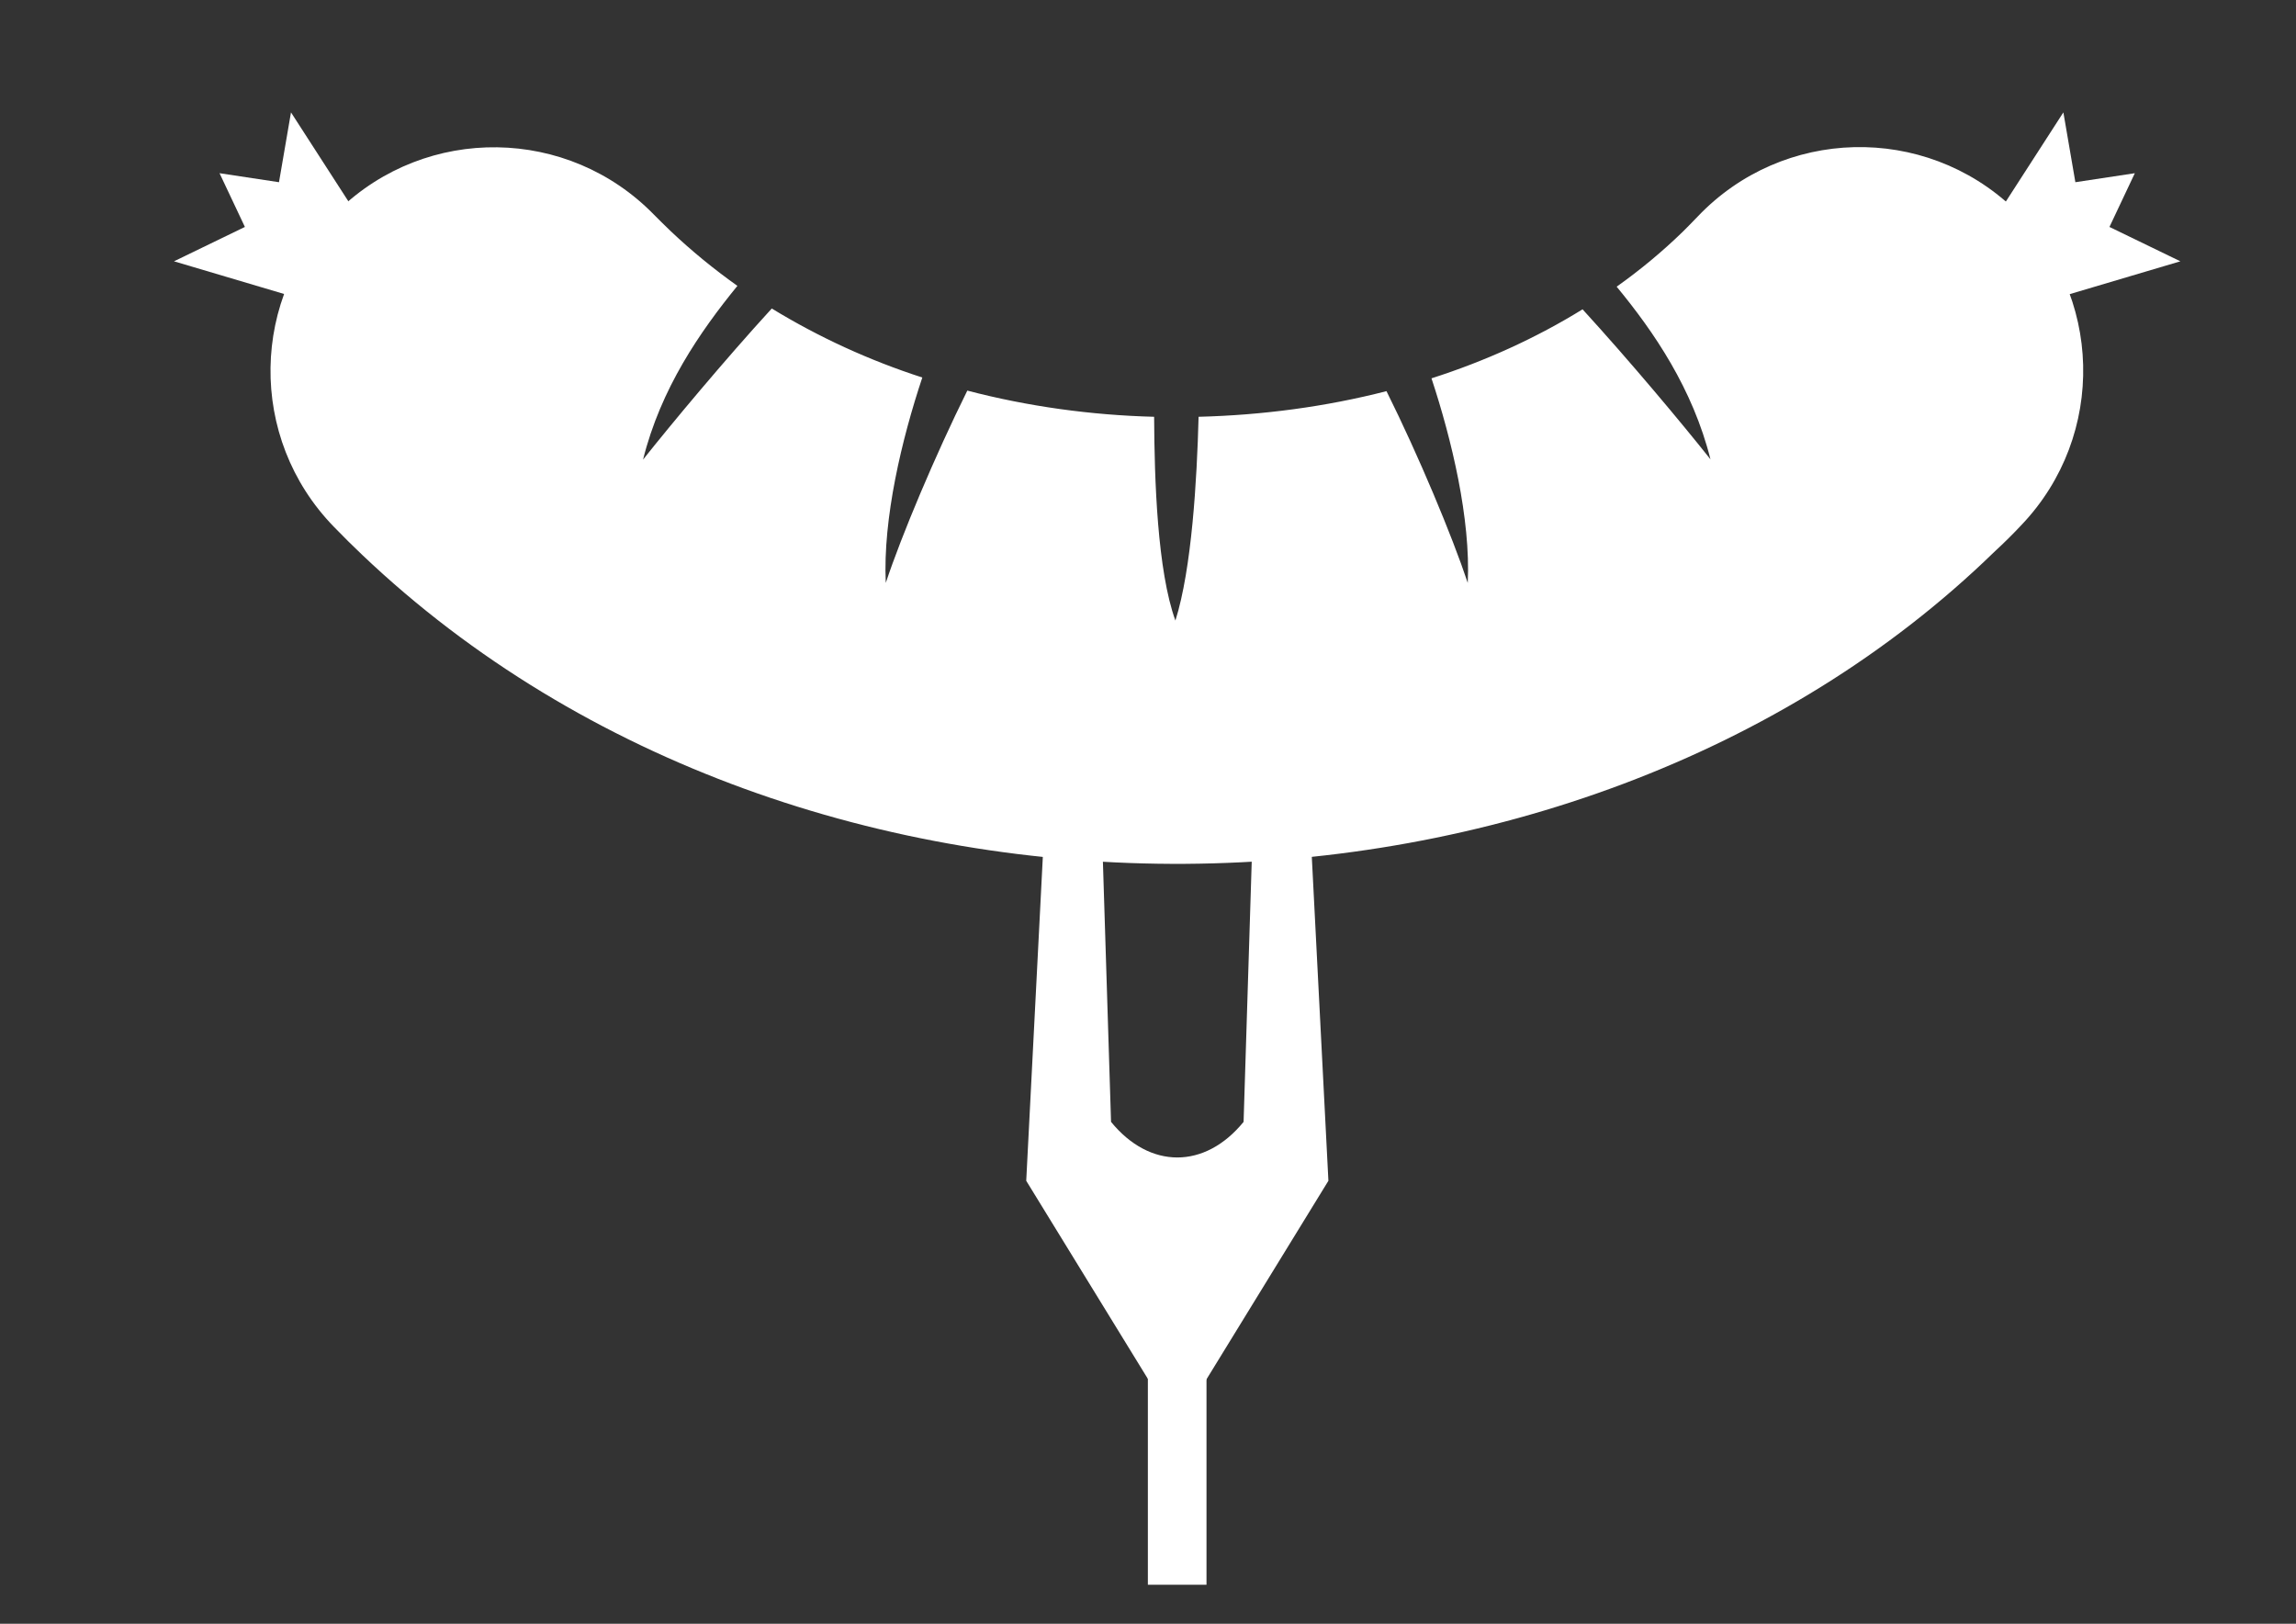
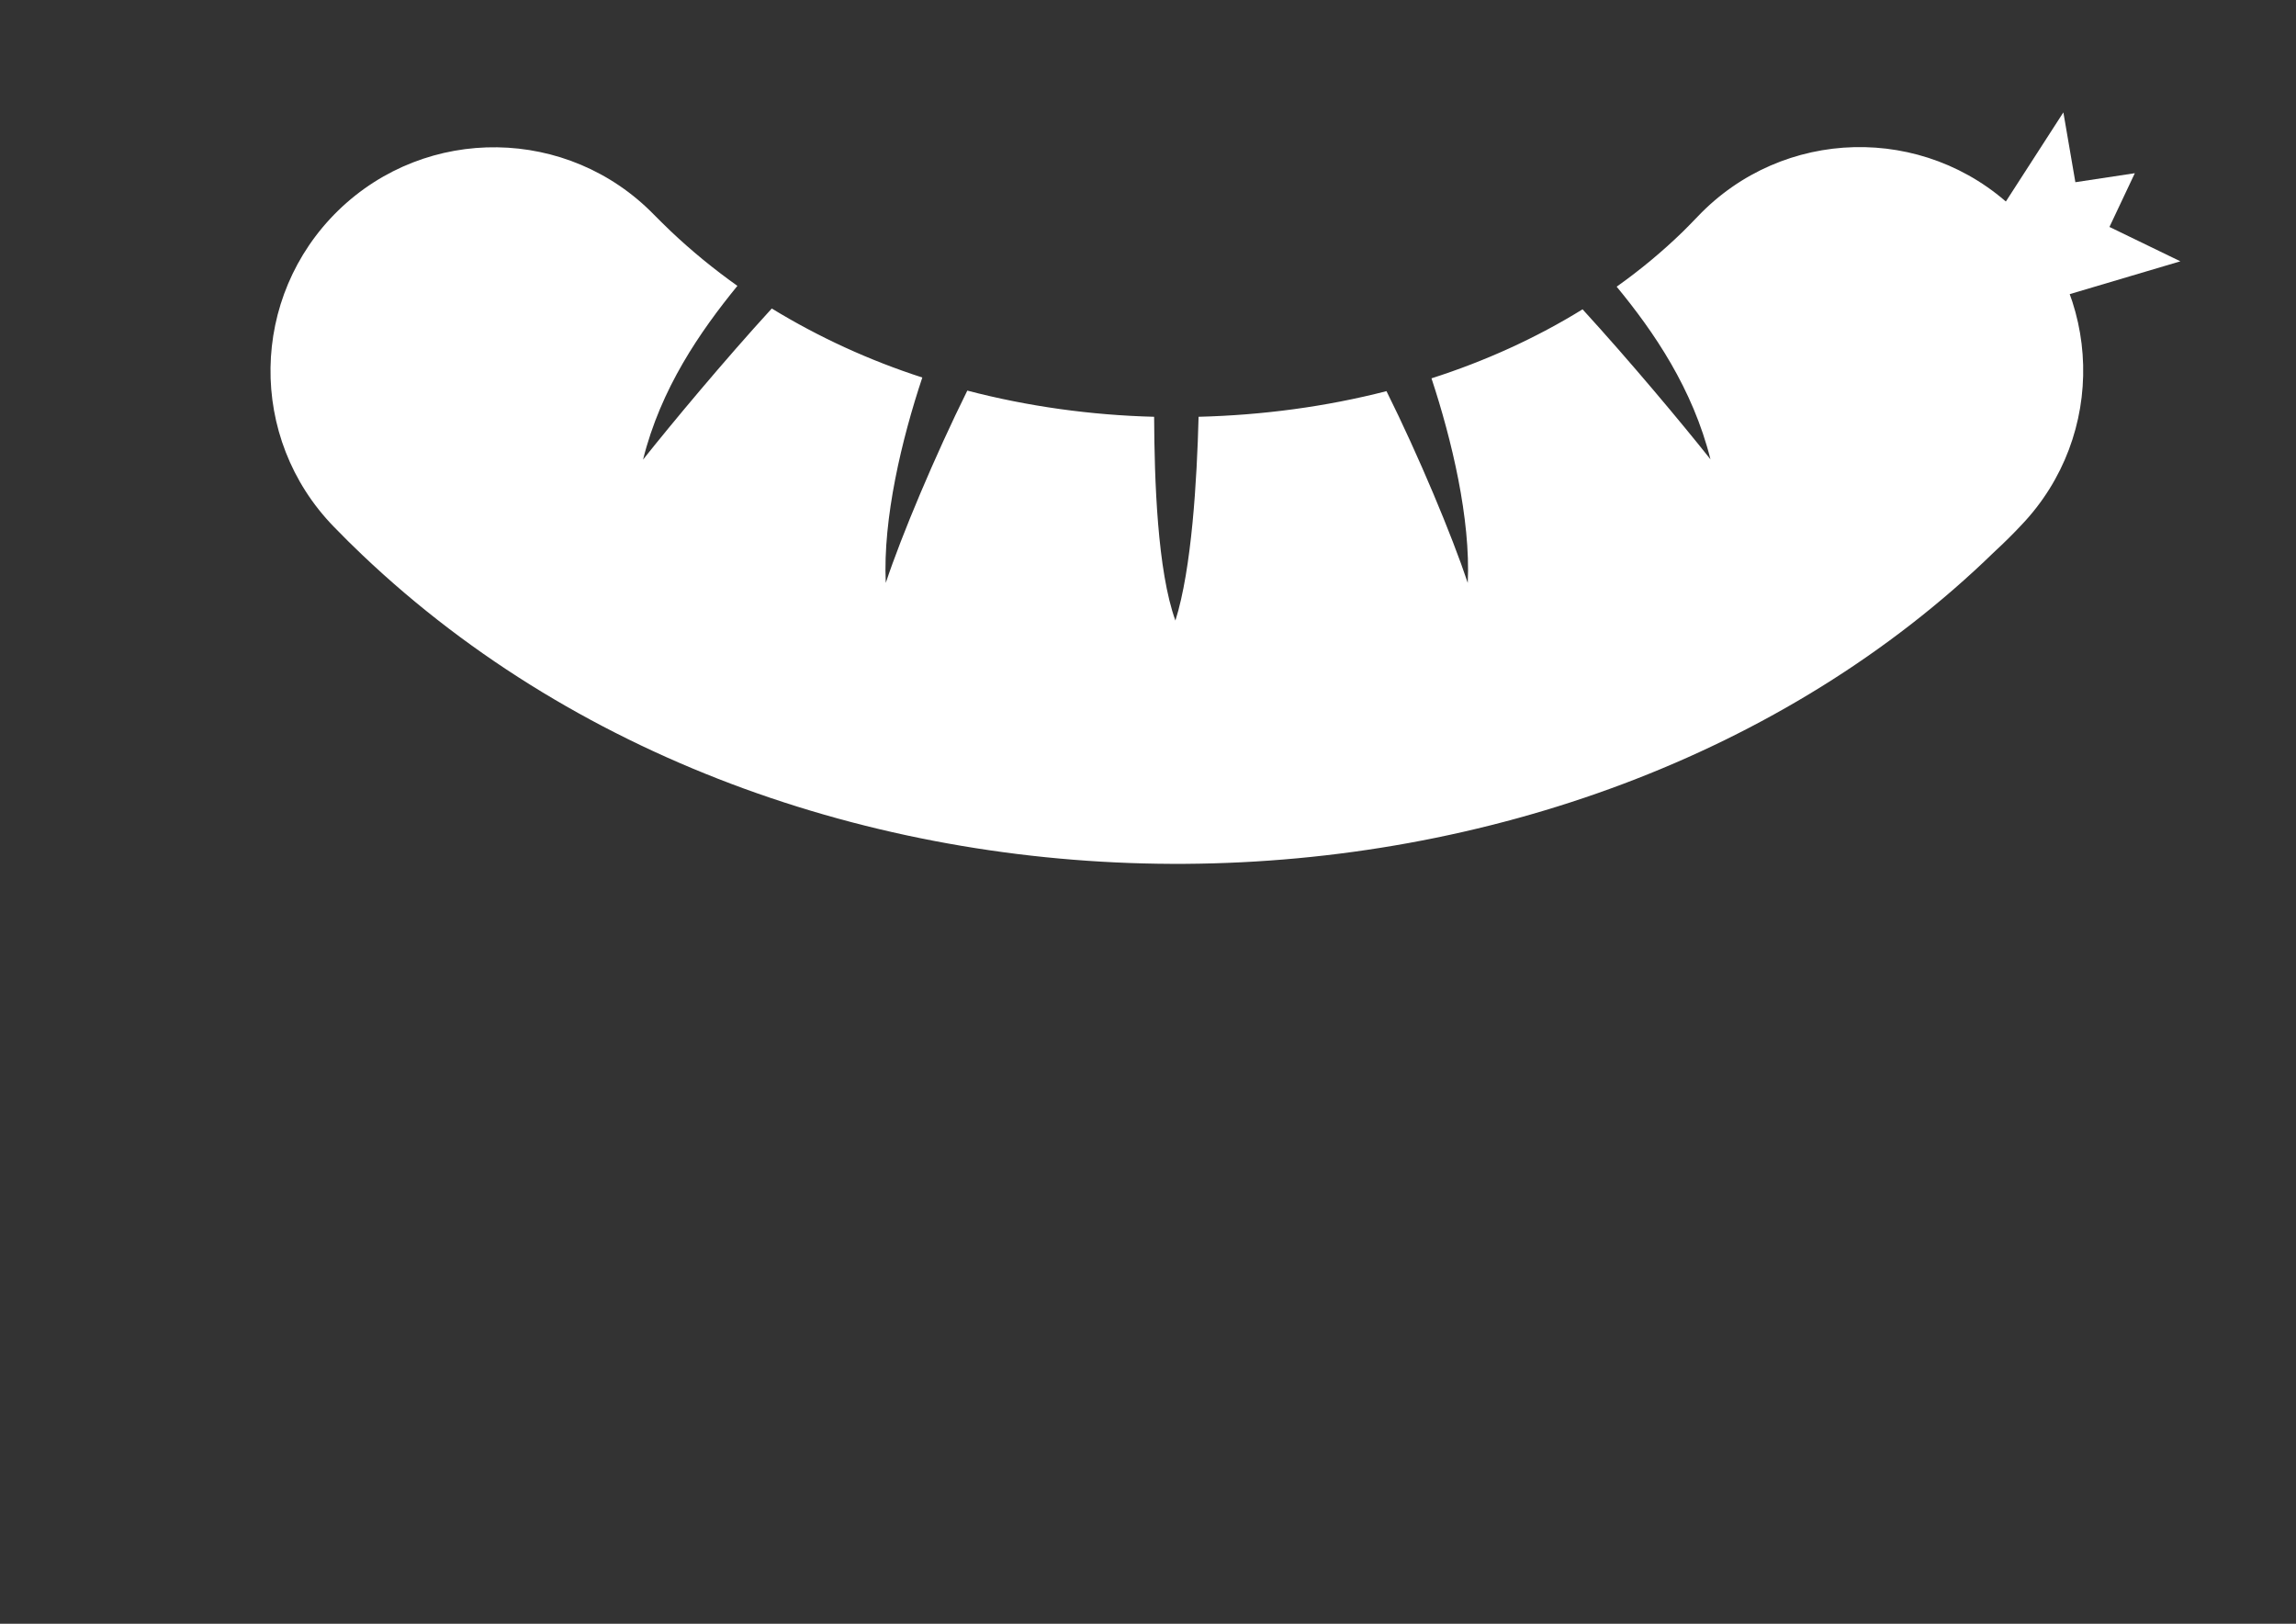
<svg xmlns="http://www.w3.org/2000/svg" version="1.1" id="Calque_2" x="0px" y="0px" viewBox="0 0 841.9 595.3" enable-background="new 0 0 841.9 595.3" xml:space="preserve">
  <rect x="0" y="0" width="841.9" height="595.3" fill="#333333" stroke="none" />
  <g>
-     <rect x="420.9" y="464.8" fill-rule="evenodd" clip-rule="evenodd" fill="#FFFFFF" width="21.5" height="116.2" />
-     <path fill-rule="evenodd" clip-rule="evenodd" fill="#FFFFFF" d="M431.7,523.1l55.4-90.2l-9.3-181.5H461l-5,159.9   c-14.2,17.4-34.4,17.4-48.6,0l-5-159.9h-16.8l-9.3,181.5L431.7,523.1z" />
    <g>
      <path fill-rule="evenodd" clip-rule="evenodd" fill="#FFFFFF" d="M755,109l44.5-13.2l-26-12.6l9.3-19.7l-21.8,3.3l-4.4-25.6    l-24.2,37.5c0.5,0.5,1.1,1,1.6,1.5C743,88.7,750,98.5,755,109z" />
-       <path fill-rule="evenodd" clip-rule="evenodd" fill="#FFFFFF" d="M108.3,109L63.8,95.8l26-12.6l-9.3-19.7l21.8,3.3l4.4-25.6    l24.2,37.5c-0.8,0.7-1.6,1.5-2.4,2.3C119.9,89.3,113.2,98.8,108.3,109z" />
    </g>
    <path fill-rule="evenodd" clip-rule="evenodd" fill="#FFFFFF" d="M741.3,192.4c31.2-32.8,29.9-84.7-2.9-115.9   c-32.8-31.2-84.7-29.9-115.9,2.9c-2,2.1-3.8,3.9-5.4,5.5c-7.5,7.3-15.7,14.1-24.3,20.2c13.7,16.6,27.9,37.4,34.4,63.3   c-10.3-13-29.7-36.2-46.9-55c-17,10.5-35.7,19-55.4,25.3c7.4,22.4,14.4,51.5,13.3,75c-5.8-17.4-18-46.6-29.8-70.3   c-22.2,5.7-45.4,8.8-68.9,9.4c-0.6,23.1-2.5,55.8-8.5,74.7c-6.6-18.2-7.7-51.5-7.8-74.7c-23.2-0.6-46.3-3.8-68.5-9.6   c-11.8,23.8-24.1,53-29.9,70.5c-1.1-23.7,5.9-52.8,13.4-75.3c-19.5-6.3-38-14.8-55.2-25.3c-17.3,18.9-36.8,42.3-47.2,55.4   c6.5-26.1,20.9-46.9,34.6-63.7c-8.6-6.1-16.8-12.8-24.5-20.1c-2.2-2.1-4.2-4.1-6-5.9c-31.5-32.4-83.4-33.2-115.9-1.6   c-32.4,31.6-33.2,83.4-1.6,115.9c3.6,3.7,7.1,7.2,10.5,10.4c80.8,76.8,192.1,113.9,301.7,113.2c109.9-0.7,219.6-39.4,296.6-114.3   C735,198.9,738.3,195.6,741.3,192.4z" />
-     <path fill-rule="evenodd" clip-rule="evenodd" fill="#FFFFFF" d="M166.4,211.3c75,60.5,172.3,90,268.3,89.3   c93.3-0.6,188.9-29.7,261.9-88.7c-75.9,48.3-169.8,72.2-261.6,72.8C340.2,285.2,244.3,261,166.4,211.3z" />
  </g>
</svg>